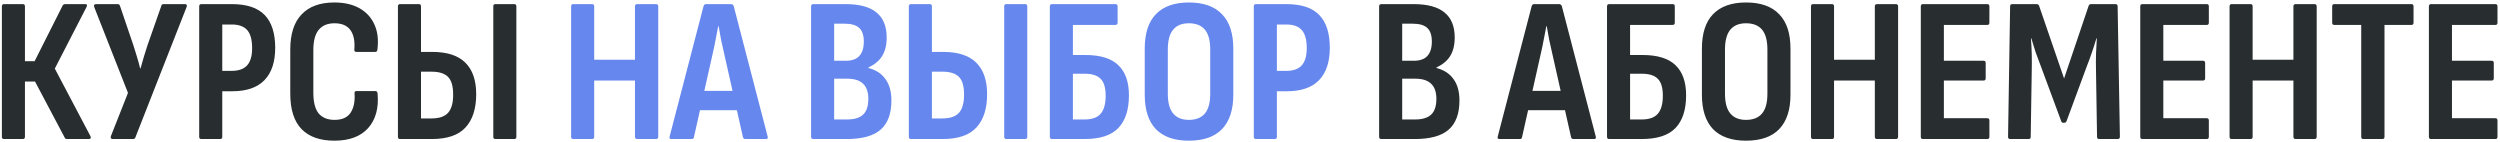
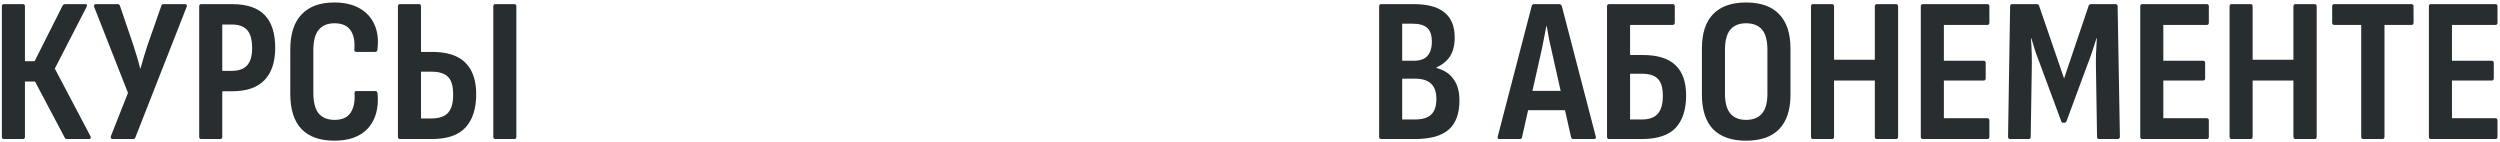
<svg xmlns="http://www.w3.org/2000/svg" width="971" height="55" viewBox="0 0 971 55" fill="none">
  <path d="M1.528 54C0.995 54 0.728 53.707 0.728 53.12V2.48C0.728 1.893 0.995 1.6 1.528 1.6H8.888C9.421 1.6 9.688 1.893 9.688 2.48V23.76H13.448L24.328 2.16C24.435 1.947 24.568 1.813 24.728 1.76C24.942 1.653 25.128 1.6 25.288 1.6H33.208C33.528 1.6 33.715 1.707 33.768 1.92C33.822 2.133 33.768 2.4 33.608 2.72L21.288 26.64L35.128 52.88C35.288 53.2 35.315 53.467 35.208 53.68C35.102 53.893 34.888 54 34.568 54H26.088C25.875 54 25.688 53.973 25.528 53.92C25.368 53.867 25.235 53.707 25.128 53.44L13.608 31.68H9.688V53.12C9.688 53.707 9.421 54 8.888 54H1.528ZM43.707 54C43.44 54 43.227 53.893 43.067 53.68C42.96 53.467 42.96 53.2 43.067 52.88L49.707 36.08L36.587 2.72C36.48 2.4 36.48 2.133 36.587 1.92C36.747 1.707 36.96 1.6 37.227 1.6H45.707C46.133 1.6 46.427 1.813 46.587 2.24L51.867 17.76C52.347 19.253 52.8 20.72 53.227 22.16C53.654 23.547 54.053 25.013 54.427 26.56H54.587C55.014 25.013 55.44 23.52 55.867 22.08C56.347 20.64 56.8 19.2 57.227 17.76L62.667 2.24C62.72 1.813 63.014 1.6 63.547 1.6H71.947C72.213 1.6 72.4 1.707 72.507 1.92C72.614 2.133 72.614 2.373 72.507 2.64L52.587 53.36C52.48 53.787 52.16 54 51.627 54H43.707ZM78.169 54C77.635 54 77.369 53.707 77.369 53.12V2.48C77.369 1.893 77.635 1.6 78.169 1.6H90.089C95.849 1.6 100.089 3.013 102.809 5.84C105.529 8.667 106.889 12.907 106.889 18.56C106.889 24.053 105.502 28.24 102.729 31.12C99.955 34 95.795 35.44 90.249 35.44H86.329V53.12C86.329 53.707 86.062 54 85.529 54H78.169ZM86.329 27.52H90.009C92.729 27.52 94.729 26.8 96.009 25.36C97.289 23.92 97.929 21.707 97.929 18.72C97.929 15.467 97.289 13.12 96.009 11.68C94.729 10.24 92.755 9.52 90.089 9.52H86.329V27.52ZM129.861 54.64C124.314 54.64 120.074 53.147 117.141 50.16C114.207 47.12 112.741 42.533 112.741 36.4V19.28C112.741 13.2 114.207 8.64 117.141 5.6C120.074 2.507 124.314 0.96 129.861 0.96C133.701 0.96 136.954 1.707 139.621 3.2C142.287 4.693 144.234 6.827 145.461 9.6C146.687 12.32 147.061 15.547 146.581 19.28C146.527 19.867 146.261 20.16 145.781 20.16H138.421C137.834 20.16 137.567 19.867 137.621 19.28C137.887 15.973 137.381 13.44 136.101 11.68C134.821 9.92 132.767 9.04 129.941 9.04C127.221 9.04 125.167 9.893 123.781 11.6C122.394 13.253 121.701 15.893 121.701 19.52V36C121.701 39.68 122.394 42.373 123.781 44.08C125.221 45.733 127.274 46.56 129.941 46.56C132.874 46.56 134.954 45.627 136.181 43.76C137.407 41.893 137.914 39.413 137.701 36.32C137.647 35.68 137.887 35.36 138.421 35.36H145.781C146.314 35.36 146.607 35.707 146.661 36.4C147.141 42 145.914 46.453 142.981 49.76C140.047 53.013 135.674 54.64 129.861 54.64ZM155.356 54C154.823 54 154.556 53.707 154.556 53.12V2.48C154.556 1.893 154.823 1.6 155.356 1.6H162.716C163.25 1.6 163.516 1.893 163.516 2.48V20.16H167.836C173.65 20.16 177.943 21.547 180.716 24.32C183.543 27.093 184.956 31.173 184.956 36.56C184.956 42.213 183.57 46.533 180.796 49.52C178.076 52.507 173.703 54 167.676 54H155.356ZM163.516 46H167.596C170.583 46 172.743 45.253 174.076 43.76C175.41 42.213 176.05 39.813 175.996 36.56C175.996 33.413 175.33 31.173 173.996 29.84C172.663 28.507 170.53 27.84 167.596 27.84H163.516V46ZM192.396 54C191.863 54 191.596 53.707 191.596 53.12V2.48C191.596 1.893 191.863 1.6 192.396 1.6H199.756C200.29 1.6 200.556 1.893 200.556 2.48V53.12C200.556 53.707 200.29 54 199.756 54H192.396ZM536.53 54C535.943 54 535.65 53.707 535.65 53.12V2.48C535.65 1.893 535.943 1.6 536.53 1.6H549.09C554.477 1.6 558.477 2.693 561.09 4.88C563.703 7.013 565.01 10.24 565.01 14.56C565.01 17.493 564.423 19.893 563.25 21.76C562.13 23.573 560.343 25.067 557.89 26.24V26.4C560.823 27.147 563.037 28.587 564.53 30.72C566.077 32.8 566.85 35.573 566.85 39.04C566.85 44.16 565.437 47.947 562.61 50.4C559.837 52.8 555.463 54 549.49 54H536.53ZM544.61 46.4H549.65C552.477 46.4 554.557 45.76 555.89 44.48C557.223 43.2 557.89 41.173 557.89 38.4C557.89 35.787 557.223 33.84 555.89 32.56C554.557 31.227 552.477 30.56 549.65 30.56H544.61V46.4ZM544.61 23.6H549.09C551.49 23.6 553.25 22.987 554.37 21.76C555.543 20.48 556.13 18.613 556.13 16.16C556.13 13.707 555.543 11.947 554.37 10.88C553.197 9.76 551.303 9.2 548.69 9.2H544.61V23.6ZM582.359 54C581.772 54 581.559 53.68 581.719 53.04L594.919 2.32C595.079 1.84 595.399 1.6 595.879 1.6H605.559C606.039 1.6 606.385 1.84 606.599 2.32L619.799 53.04C619.959 53.68 619.745 54 619.159 54H611.079C610.652 54 610.359 53.76 610.199 53.28L602.919 20.88C602.492 19.067 602.092 17.28 601.719 15.52C601.399 13.707 601.079 11.92 600.759 10.16H600.599C600.279 11.92 599.932 13.707 599.559 15.52C599.239 17.28 598.865 19.067 598.439 20.88L591.159 53.28C591.105 53.76 590.812 54 590.279 54H582.359ZM592.119 42.8L593.639 35.28H607.559L609.159 42.8H592.119ZM624.966 54C624.432 54 624.166 53.707 624.166 53.12V2.48C624.166 1.893 624.459 1.6 625.046 1.6H649.686C650.219 1.6 650.486 1.893 650.486 2.48V8.8C650.486 9.387 650.192 9.68 649.606 9.68H633.126V21.36H637.926C643.792 21.36 648.086 22.693 650.806 25.36C653.526 27.973 654.886 31.867 654.886 37.04C654.886 42.64 653.499 46.88 650.726 49.76C648.006 52.587 643.632 54 637.606 54H624.966ZM633.126 46.4H637.686C640.512 46.4 642.566 45.68 643.846 44.24C645.179 42.747 645.846 40.4 645.846 37.2C645.846 34.107 645.206 31.92 643.926 30.64C642.646 29.307 640.592 28.64 637.766 28.64H633.126V46.4ZM678.142 54.64C672.542 54.64 668.275 53.147 665.342 50.16C662.462 47.12 661.022 42.667 661.022 36.8V18.88C661.022 12.96 662.462 8.507 665.342 5.52C668.275 2.48 672.542 0.96 678.142 0.96C683.849 0.96 688.142 2.48 691.022 5.52C693.955 8.507 695.422 12.96 695.422 18.88V36.8C695.422 42.667 693.955 47.12 691.022 50.16C688.142 53.147 683.849 54.64 678.142 54.64ZM678.142 46.56C680.915 46.56 682.995 45.733 684.382 44.08C685.769 42.427 686.462 39.867 686.462 36.4V19.28C686.462 15.76 685.769 13.173 684.382 11.52C682.995 9.867 680.915 9.04 678.142 9.04C675.475 9.04 673.449 9.867 672.062 11.52C670.675 13.173 669.982 15.76 669.982 19.28V36.4C669.982 39.867 670.675 42.427 672.062 44.08C673.449 45.733 675.475 46.56 678.142 46.56ZM704.184 54C703.651 54 703.384 53.707 703.384 53.12V2.48C703.384 1.893 703.651 1.6 704.184 1.6H711.544C712.078 1.6 712.344 1.893 712.344 2.48V23.2H728.184V2.48C728.184 1.893 728.478 1.6 729.064 1.6H736.344C736.931 1.6 737.224 1.893 737.224 2.48V53.12C737.224 53.707 736.931 54 736.344 54H729.064C728.478 54 728.184 53.707 728.184 53.12V31.28H712.344V53.12C712.344 53.707 712.078 54 711.544 54H704.184ZM746.841 54C746.307 54 746.041 53.707 746.041 53.12V2.48C746.041 1.893 746.307 1.6 746.841 1.6H771.881C772.414 1.6 772.681 1.893 772.681 2.48V8.8C772.681 9.387 772.414 9.68 771.881 9.68H755.001V23.6H770.441C770.974 23.6 771.241 23.893 771.241 24.48V30.4C771.241 30.987 770.974 31.28 770.441 31.28H755.001V45.92H771.881C772.414 45.92 772.681 46.213 772.681 46.8V53.12C772.681 53.707 772.414 54 771.881 54H746.841ZM780.728 54C780.195 54 779.928 53.707 779.928 53.12L780.728 2.48C780.728 1.893 780.995 1.6 781.528 1.6H791.048C791.528 1.6 791.848 1.84 792.008 2.32L801.688 30.48L811.208 2.32C811.368 1.84 811.688 1.6 812.168 1.6H821.688C822.221 1.6 822.488 1.893 822.488 2.48L823.368 53.12C823.368 53.707 823.075 54 822.488 54H815.288C814.755 54 814.488 53.707 814.488 53.12L814.088 27.6C814.035 25.307 814.035 23.093 814.088 20.96C814.195 18.827 814.301 16.8 814.408 14.88H814.248C813.715 16.693 813.128 18.533 812.488 20.4C811.848 22.267 811.181 24.08 810.488 25.84L802.648 47.04C802.488 47.467 802.195 47.68 801.768 47.68H801.368C800.941 47.68 800.675 47.467 800.568 47.04L792.648 25.68C791.955 23.92 791.288 22.133 790.648 20.32C790.061 18.453 789.501 16.64 788.968 14.88H788.808C788.968 16.8 789.075 18.827 789.128 20.96C789.181 23.04 789.181 25.227 789.128 27.52L788.728 53.12C788.728 53.707 788.461 54 787.928 54H780.728ZM832.075 54C831.542 54 831.275 53.707 831.275 53.12V2.48C831.275 1.893 831.542 1.6 832.075 1.6H857.115C857.648 1.6 857.915 1.893 857.915 2.48V8.8C857.915 9.387 857.648 9.68 857.115 9.68H840.235V23.6H855.675C856.208 23.6 856.475 23.893 856.475 24.48V30.4C856.475 30.987 856.208 31.28 855.675 31.28H840.235V45.92H857.115C857.648 45.92 857.915 46.213 857.915 46.8V53.12C857.915 53.707 857.648 54 857.115 54H832.075ZM866.763 54C866.229 54 865.963 53.707 865.963 53.12V2.48C865.963 1.893 866.229 1.6 866.763 1.6H874.123C874.656 1.6 874.923 1.893 874.923 2.48V23.2H890.763V2.48C890.763 1.893 891.056 1.6 891.643 1.6H898.923C899.509 1.6 899.803 1.893 899.803 2.48V53.12C899.803 53.707 899.509 54 898.923 54H891.643C891.056 54 890.763 53.707 890.763 53.12V31.28H874.923V53.12C874.923 53.707 874.656 54 874.123 54H866.763ZM917.899 54C917.365 54 917.099 53.707 917.099 53.12V9.68H906.619C906.085 9.68 905.819 9.387 905.819 8.8V2.48C905.819 1.893 906.085 1.6 906.619 1.6H936.619C937.152 1.6 937.419 1.893 937.419 2.48V8.8C937.419 9.387 937.152 9.68 936.619 9.68H926.139V53.12C926.139 53.707 925.872 54 925.339 54H917.899ZM944.184 54C943.651 54 943.384 53.707 943.384 53.12V2.48C943.384 1.893 943.651 1.6 944.184 1.6H969.224C969.758 1.6 970.024 1.893 970.024 2.48V8.8C970.024 9.387 969.758 9.68 969.224 9.68H952.344V23.6H967.784C968.318 23.6 968.584 23.893 968.584 24.48V30.4C968.584 30.987 968.318 31.28 967.784 31.28H952.344V45.92H969.224C969.758 45.92 970.024 46.213 970.024 46.8V53.12C970.024 53.707 969.758 54 969.224 54H944.184Z" fill="#282D30" />
-   <path d="M222.622 54C222.089 54 221.822 53.707 221.822 53.12V2.48C221.822 1.893 222.089 1.6 222.622 1.6H229.982C230.515 1.6 230.782 1.893 230.782 2.48V23.2H246.622V2.48C246.622 1.893 246.915 1.6 247.502 1.6H254.782C255.369 1.6 255.662 1.893 255.662 2.48V53.12C255.662 53.707 255.369 54 254.782 54H247.502C246.915 54 246.622 53.707 246.622 53.12V31.28H230.782V53.12C230.782 53.707 230.515 54 229.982 54H222.622ZM260.718 54C260.131 54 259.918 53.68 260.078 53.04L273.278 2.32C273.438 1.84 273.758 1.6 274.238 1.6H283.918C284.398 1.6 284.745 1.84 284.958 2.32L298.158 53.04C298.318 53.68 298.105 54 297.518 54H289.438C289.011 54 288.718 53.76 288.558 53.28L281.278 20.88C280.851 19.067 280.451 17.28 280.078 15.52C279.758 13.707 279.438 11.92 279.118 10.16H278.958C278.638 11.92 278.291 13.707 277.918 15.52C277.598 17.28 277.225 19.067 276.798 20.88L269.518 53.28C269.465 53.76 269.171 54 268.638 54H260.718ZM270.478 42.8L271.998 35.28H285.918L287.518 42.8H270.478ZM315.905 54C315.318 54 315.025 53.707 315.025 53.12V2.48C315.025 1.893 315.318 1.6 315.905 1.6H328.465C333.852 1.6 337.852 2.693 340.465 4.88C343.078 7.013 344.385 10.24 344.385 14.56C344.385 17.493 343.798 19.893 342.625 21.76C341.505 23.573 339.718 25.067 337.265 26.24V26.4C340.198 27.147 342.412 28.587 343.905 30.72C345.452 32.8 346.225 35.573 346.225 39.04C346.225 44.16 344.812 47.947 341.985 50.4C339.212 52.8 334.838 54 328.865 54H315.905ZM323.985 46.4H329.025C331.852 46.4 333.932 45.76 335.265 44.48C336.598 43.2 337.265 41.173 337.265 38.4C337.265 35.787 336.598 33.84 335.265 32.56C333.932 31.227 331.852 30.56 329.025 30.56H323.985V46.4ZM323.985 23.6H328.465C330.865 23.6 332.625 22.987 333.745 21.76C334.918 20.48 335.505 18.613 335.505 16.16C335.505 13.707 334.918 11.947 333.745 10.88C332.572 9.76 330.678 9.2 328.065 9.2H323.985V23.6ZM353.794 54C353.26 54 352.994 53.707 352.994 53.12V2.48C352.994 1.893 353.26 1.6 353.794 1.6H361.154C361.687 1.6 361.954 1.893 361.954 2.48V20.16H366.274C372.087 20.16 376.38 21.547 379.154 24.32C381.98 27.093 383.394 31.173 383.394 36.56C383.394 42.213 382.007 46.533 379.234 49.52C376.514 52.507 372.14 54 366.114 54H353.794ZM361.954 46H366.034C369.02 46 371.18 45.253 372.514 43.76C373.847 42.213 374.487 39.813 374.434 36.56C374.434 33.413 373.767 31.173 372.434 29.84C371.1 28.507 368.967 27.84 366.034 27.84H361.954V46ZM390.834 54C390.3 54 390.034 53.707 390.034 53.12V2.48C390.034 1.893 390.3 1.6 390.834 1.6H398.194C398.727 1.6 398.994 1.893 398.994 2.48V53.12C398.994 53.707 398.727 54 398.194 54H390.834ZM408.559 54C408.026 54 407.759 53.707 407.759 53.12V2.48C407.759 1.893 408.053 1.6 408.639 1.6H433.279C433.813 1.6 434.079 1.893 434.079 2.48V8.8C434.079 9.387 433.786 9.68 433.199 9.68H416.719V21.36H421.519C427.386 21.36 431.679 22.693 434.399 25.36C437.119 27.973 438.479 31.867 438.479 37.04C438.479 42.64 437.093 46.88 434.319 49.76C431.599 52.587 427.226 54 421.199 54H408.559ZM416.719 46.4H421.279C424.106 46.4 426.159 45.68 427.439 44.24C428.773 42.747 429.439 40.4 429.439 37.2C429.439 34.107 428.799 31.92 427.519 30.64C426.239 29.307 424.186 28.64 421.359 28.64H416.719V46.4ZM461.736 54.64C456.136 54.64 451.869 53.147 448.936 50.16C446.056 47.12 444.616 42.667 444.616 36.8V18.88C444.616 12.96 446.056 8.507 448.936 5.52C451.869 2.48 456.136 0.96 461.736 0.96C467.442 0.96 471.736 2.48 474.616 5.52C477.549 8.507 479.016 12.96 479.016 18.88V36.8C479.016 42.667 477.549 47.12 474.616 50.16C471.736 53.147 467.442 54.64 461.736 54.64ZM461.736 46.56C464.509 46.56 466.589 45.733 467.976 44.08C469.362 42.427 470.056 39.867 470.056 36.4V19.28C470.056 15.76 469.362 13.173 467.976 11.52C466.589 9.867 464.509 9.04 461.736 9.04C459.069 9.04 457.042 9.867 455.656 11.52C454.269 13.173 453.576 15.76 453.576 19.28V36.4C453.576 39.867 454.269 42.427 455.656 44.08C457.042 45.733 459.069 46.56 461.736 46.56ZM487.778 54C487.245 54 486.978 53.707 486.978 53.12V2.48C486.978 1.893 487.245 1.6 487.778 1.6H499.698C505.458 1.6 509.698 3.013 512.418 5.84C515.138 8.667 516.498 12.907 516.498 18.56C516.498 24.053 515.111 28.24 512.338 31.12C509.565 34 505.405 35.44 499.858 35.44H495.938V53.12C495.938 53.707 495.671 54 495.138 54H487.778ZM495.938 27.52H499.618C502.338 27.52 504.338 26.8 505.618 25.36C506.898 23.92 507.538 21.707 507.538 18.72C507.538 15.467 506.898 13.12 505.618 11.68C504.338 10.24 502.365 9.52 499.698 9.52H495.938V27.52Z" fill="#6687ED" />
</svg>